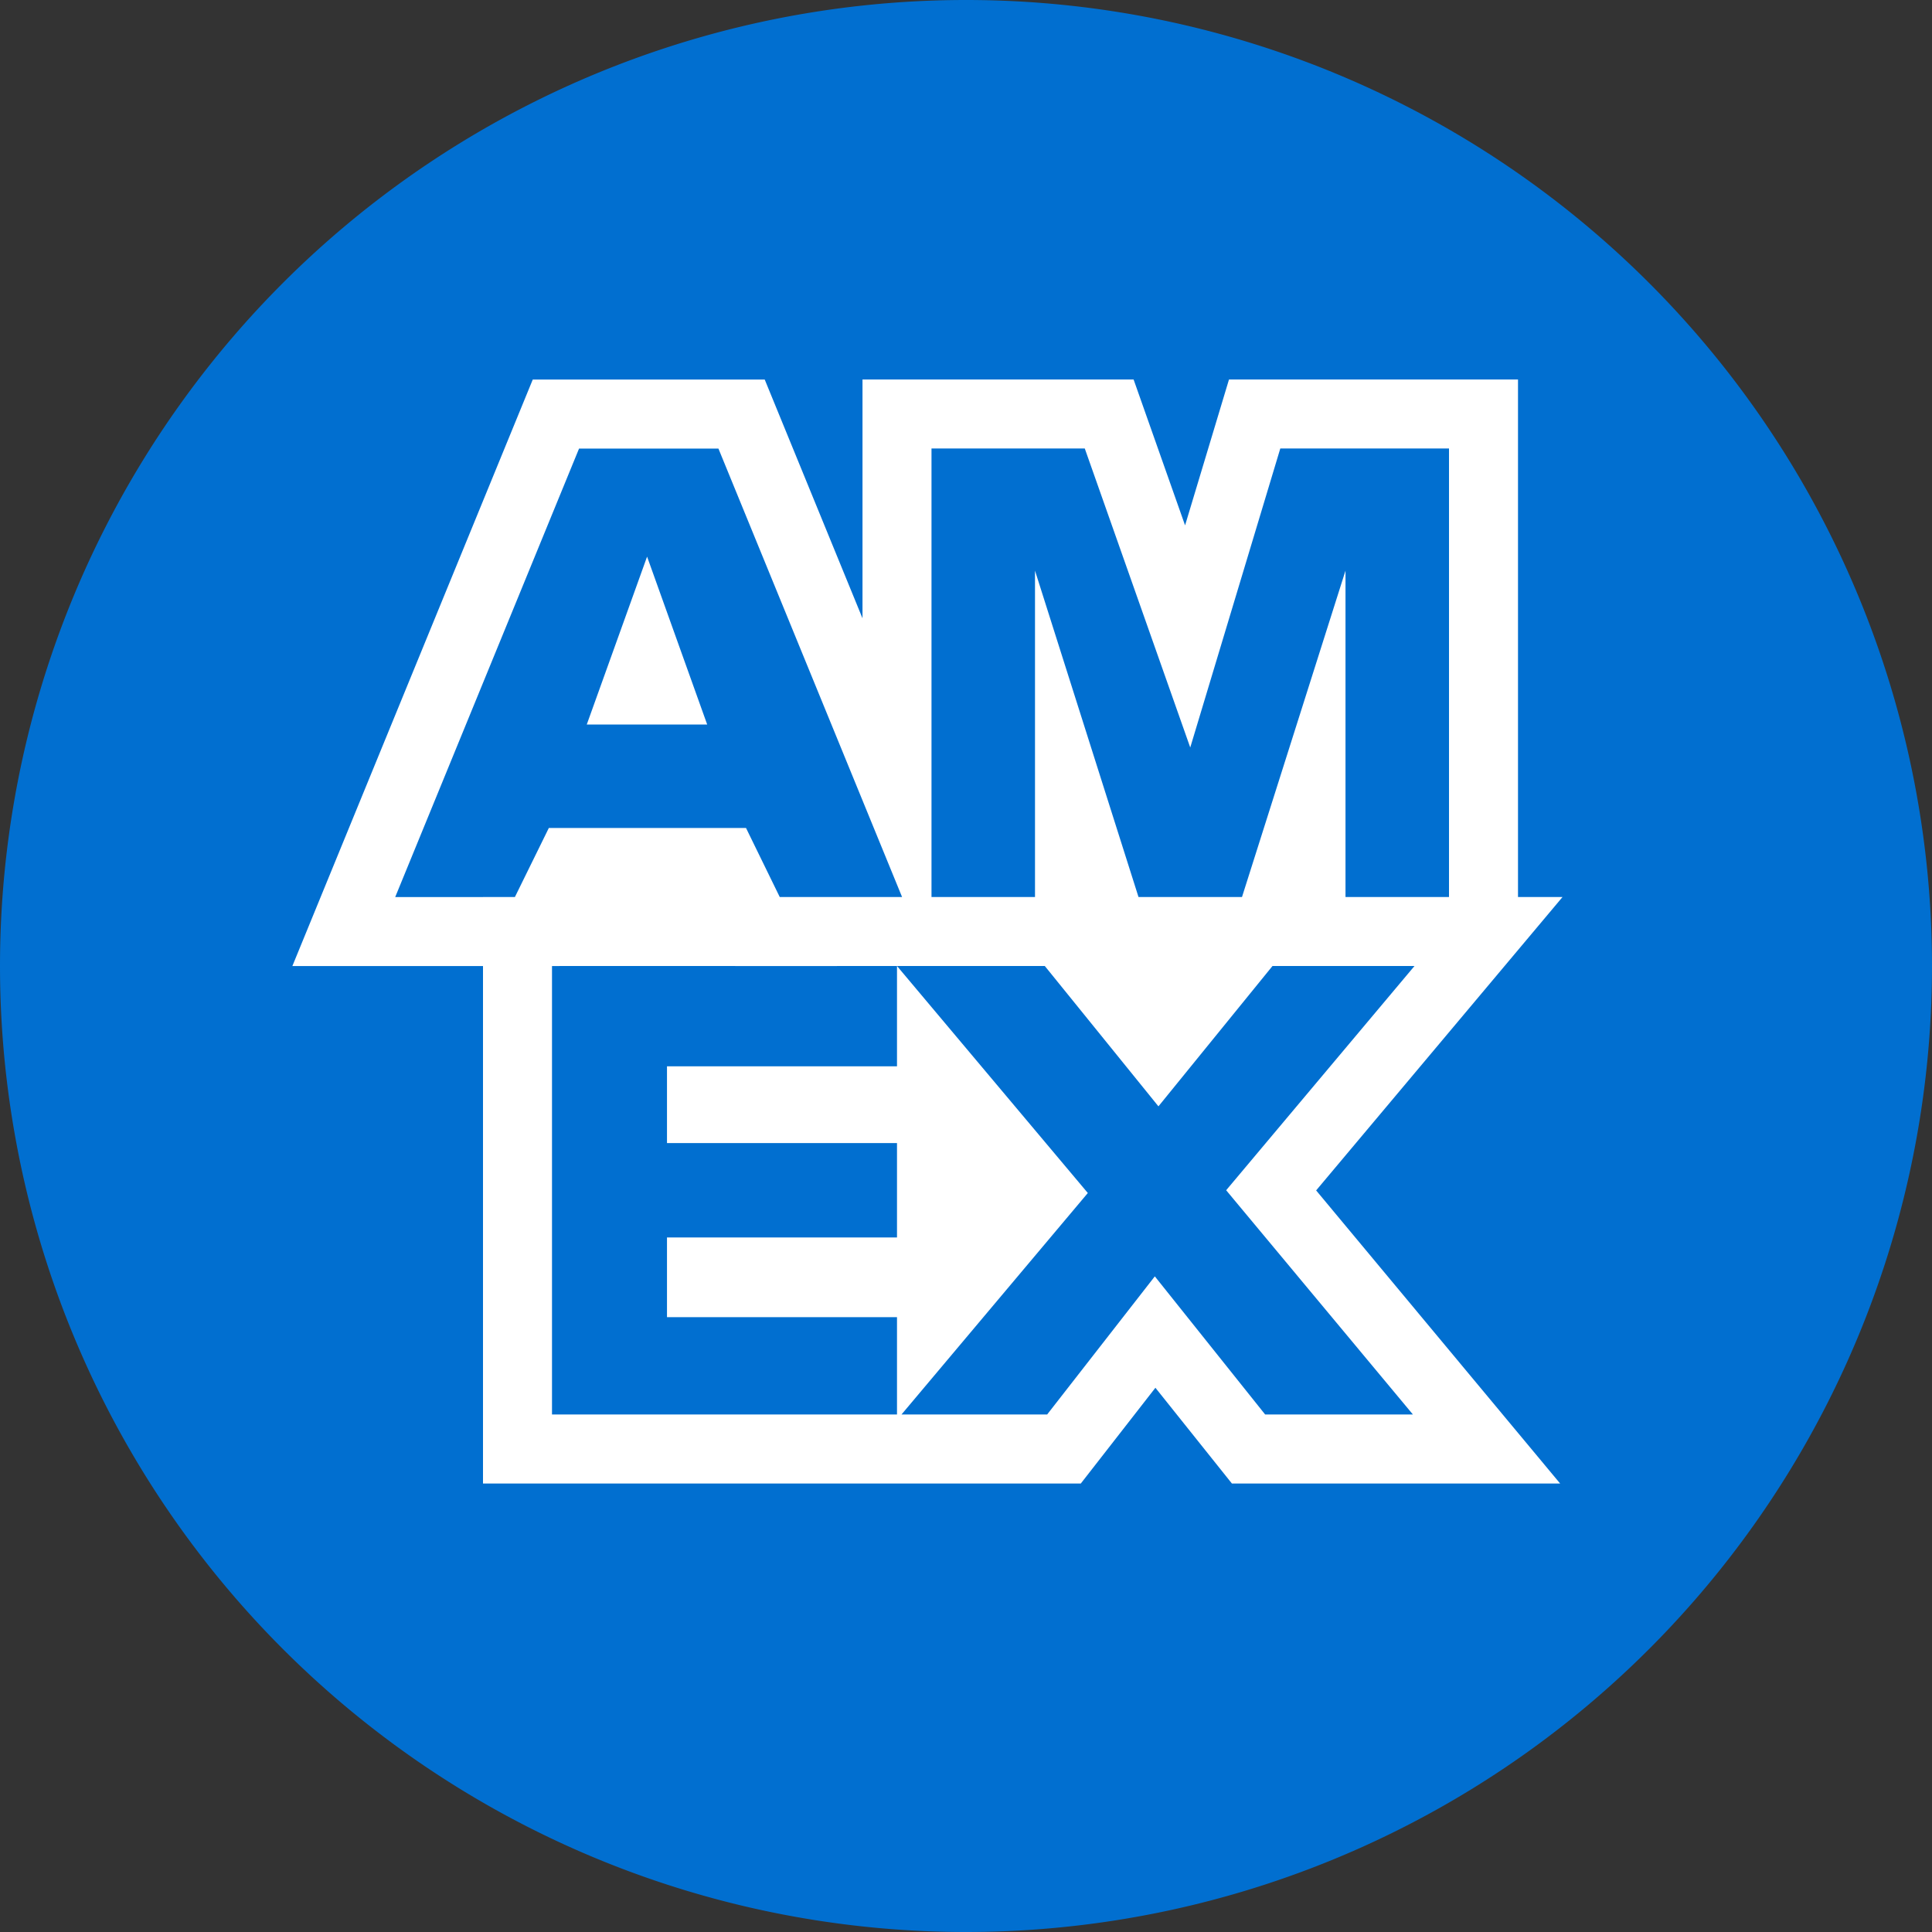
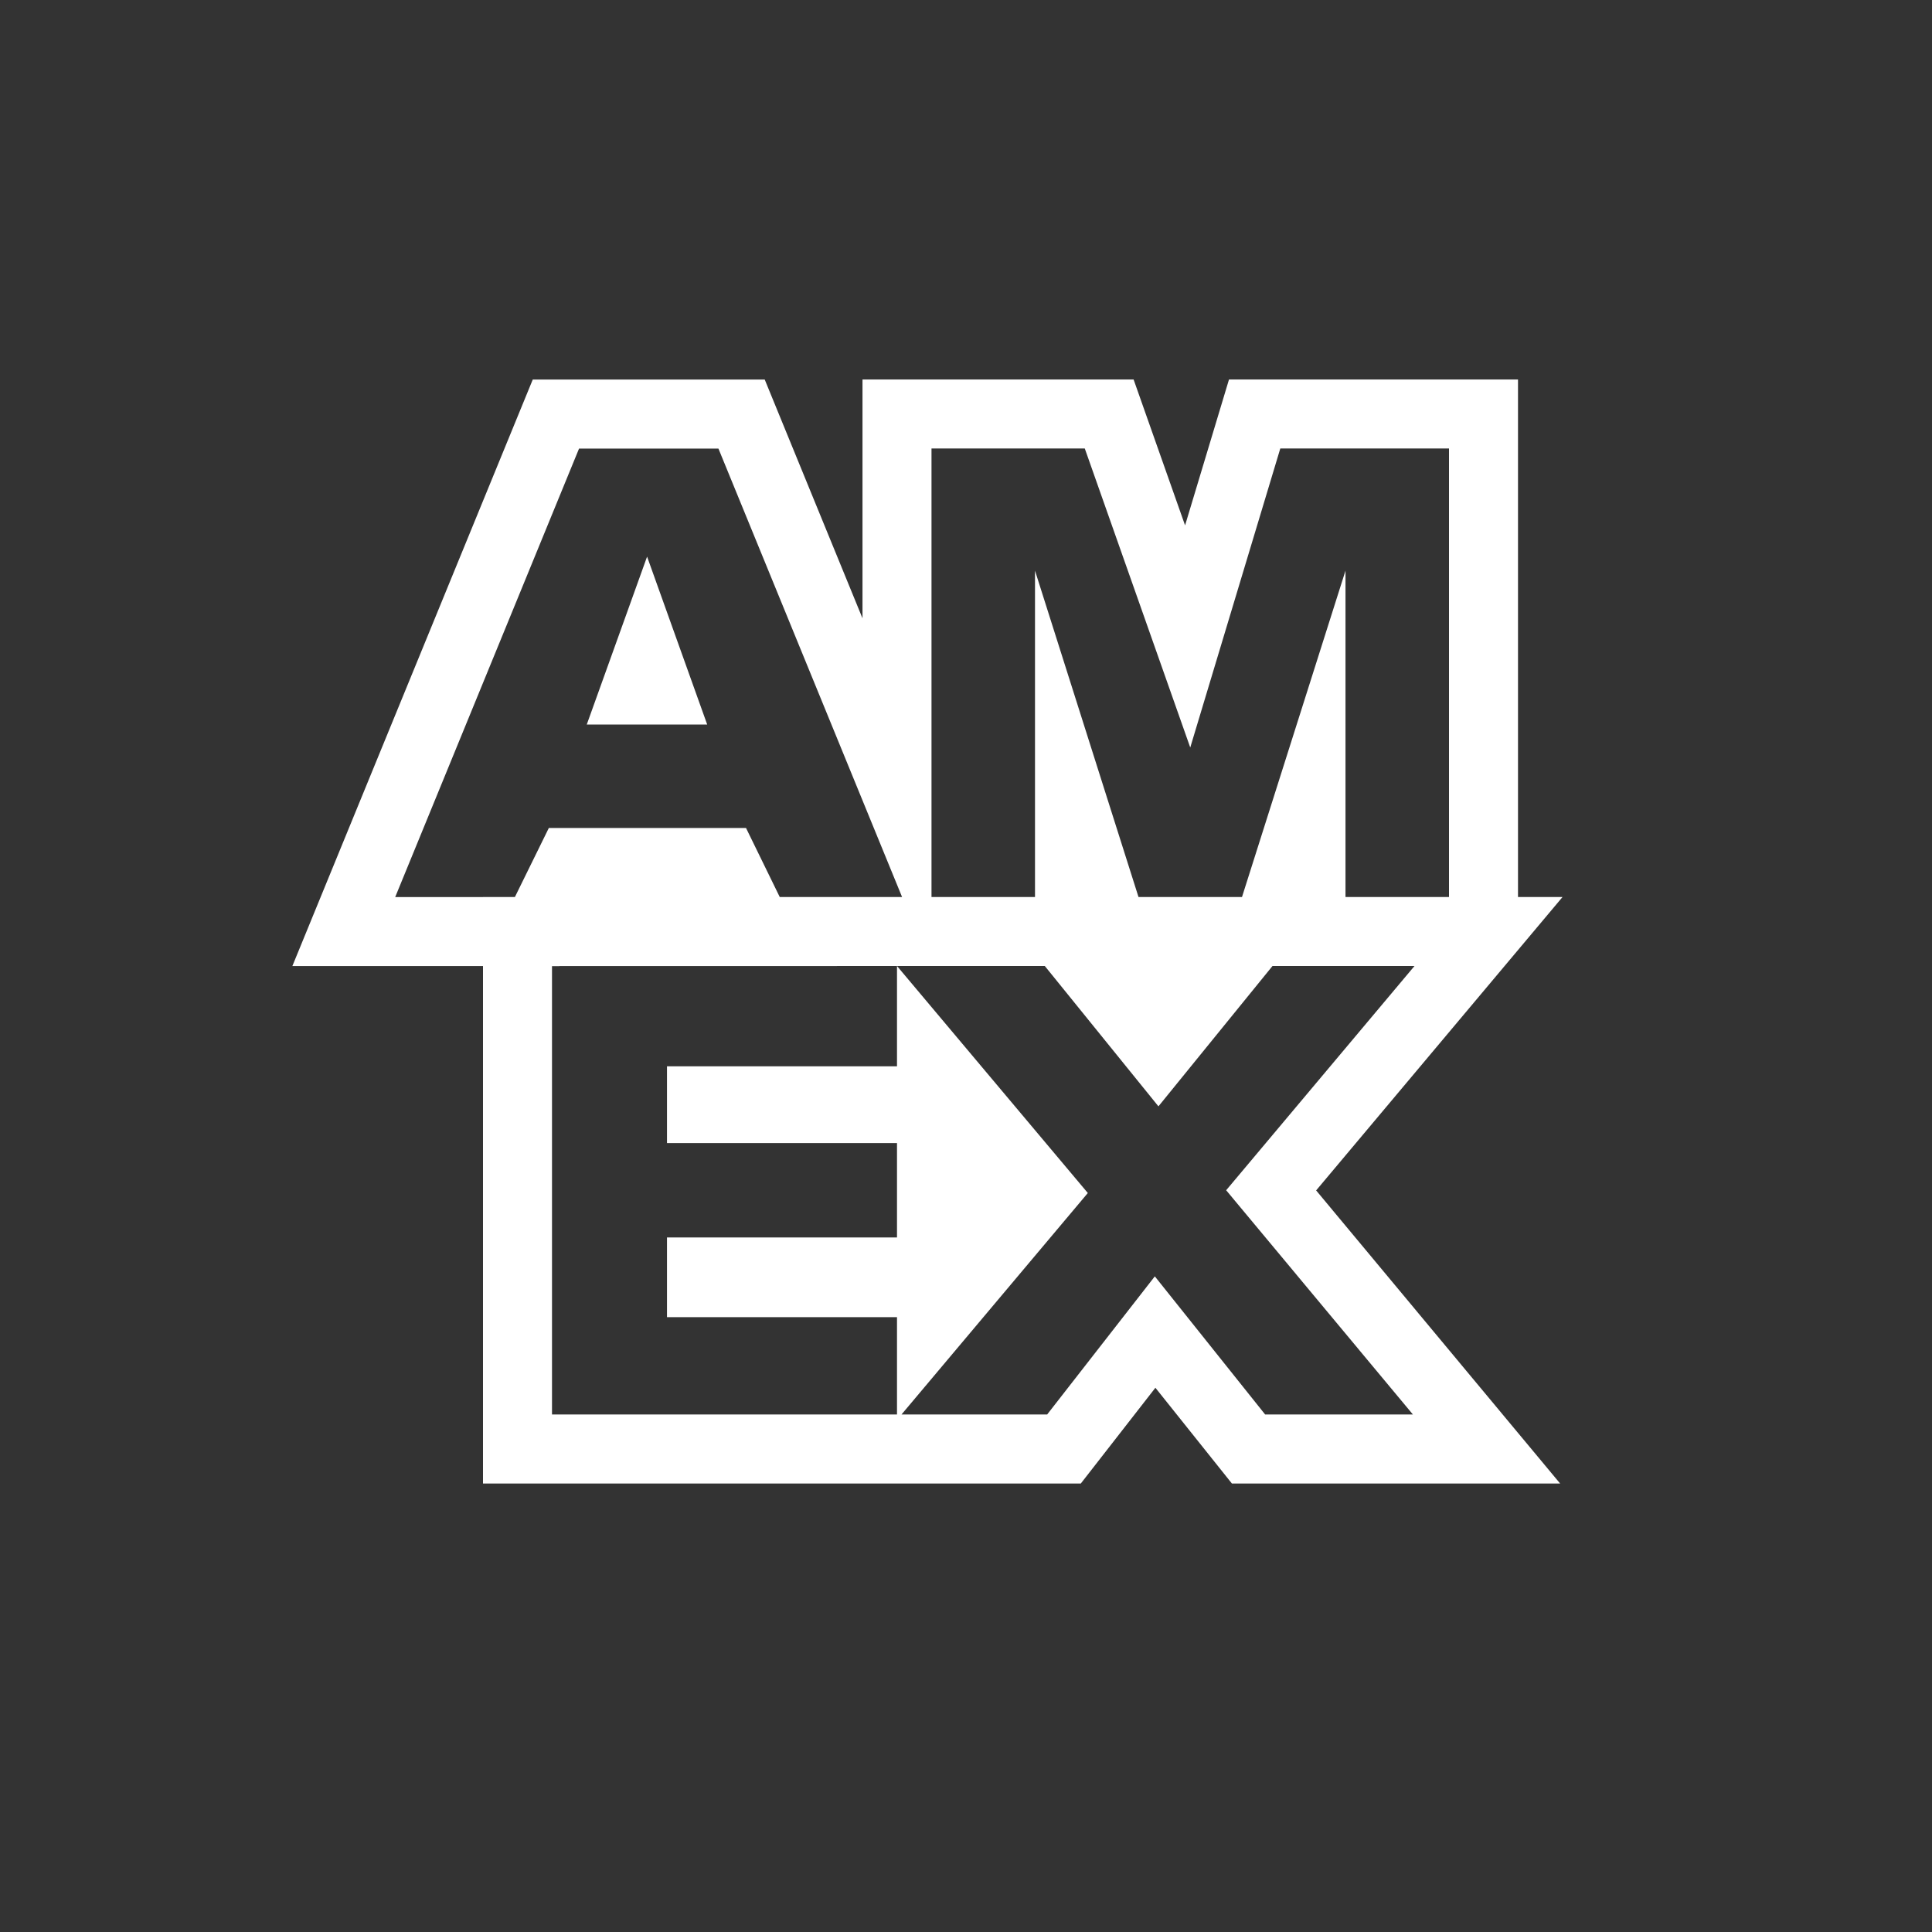
<svg xmlns="http://www.w3.org/2000/svg" width="56" height="56">
  <rect width="100%" height="100%" fill="#333333" stroke="none" />
-   <path fill="#016FD0" d="M0 28a28 28 0 1 1 56 0 28 28 0 0 1-56 0" />
-   <path fill="#fff" d="M22.166 11.002 25 17.922V11h7.858l1.492 4.228L35.623 11H44v15h1.291l-7.142 8.505L45.221 43h-9.514l-2.217-2.775L31.328 43H14V28.002H8.474l6.968-17zM26 41v-2.822h-6.667v-2.31H26v-2.736h-6.667v-2.224H26V28l-4.69.002V28h-5.094l-.002.002H16V41zm0-13 5.531 6.58L26.13 41h4.222l3.121-4.004L36.671 41h4.283l-5.413-6.5L41 28h-4.116l-3.306 4.068L30.284 28zm.147-2-5.323-12.998h-4.04l-5.329 13H14V26h.925l.983-2h5.716l.977 2zM27 26h3v-9.46L33 26h3l3-9.46V26h3V13h-4.89l-2.61 8.667L31.443 13H27zm-8.244-9.866L17.008 21h3.49z" />
+   <path fill="#fff" d="M22.166 11.002 25 17.922V11h7.858l1.492 4.228L35.623 11H44v15h1.291l-7.142 8.505L45.221 43h-9.514l-2.217-2.775L31.328 43H14V28.002H8.474l6.968-17zM26 41v-2.822h-6.667v-2.31H26v-2.736h-6.667v-2.224H26V28l-4.69.002h-5.094l-.002.002H16V41zm0-13 5.531 6.58L26.13 41h4.222l3.121-4.004L36.671 41h4.283l-5.413-6.5L41 28h-4.116l-3.306 4.068L30.284 28zm.147-2-5.323-12.998h-4.04l-5.329 13H14V26h.925l.983-2h5.716l.977 2zM27 26h3v-9.46L33 26h3l3-9.46V26h3V13h-4.89l-2.61 8.667L31.443 13H27zm-8.244-9.866L17.008 21h3.49z" />
</svg>